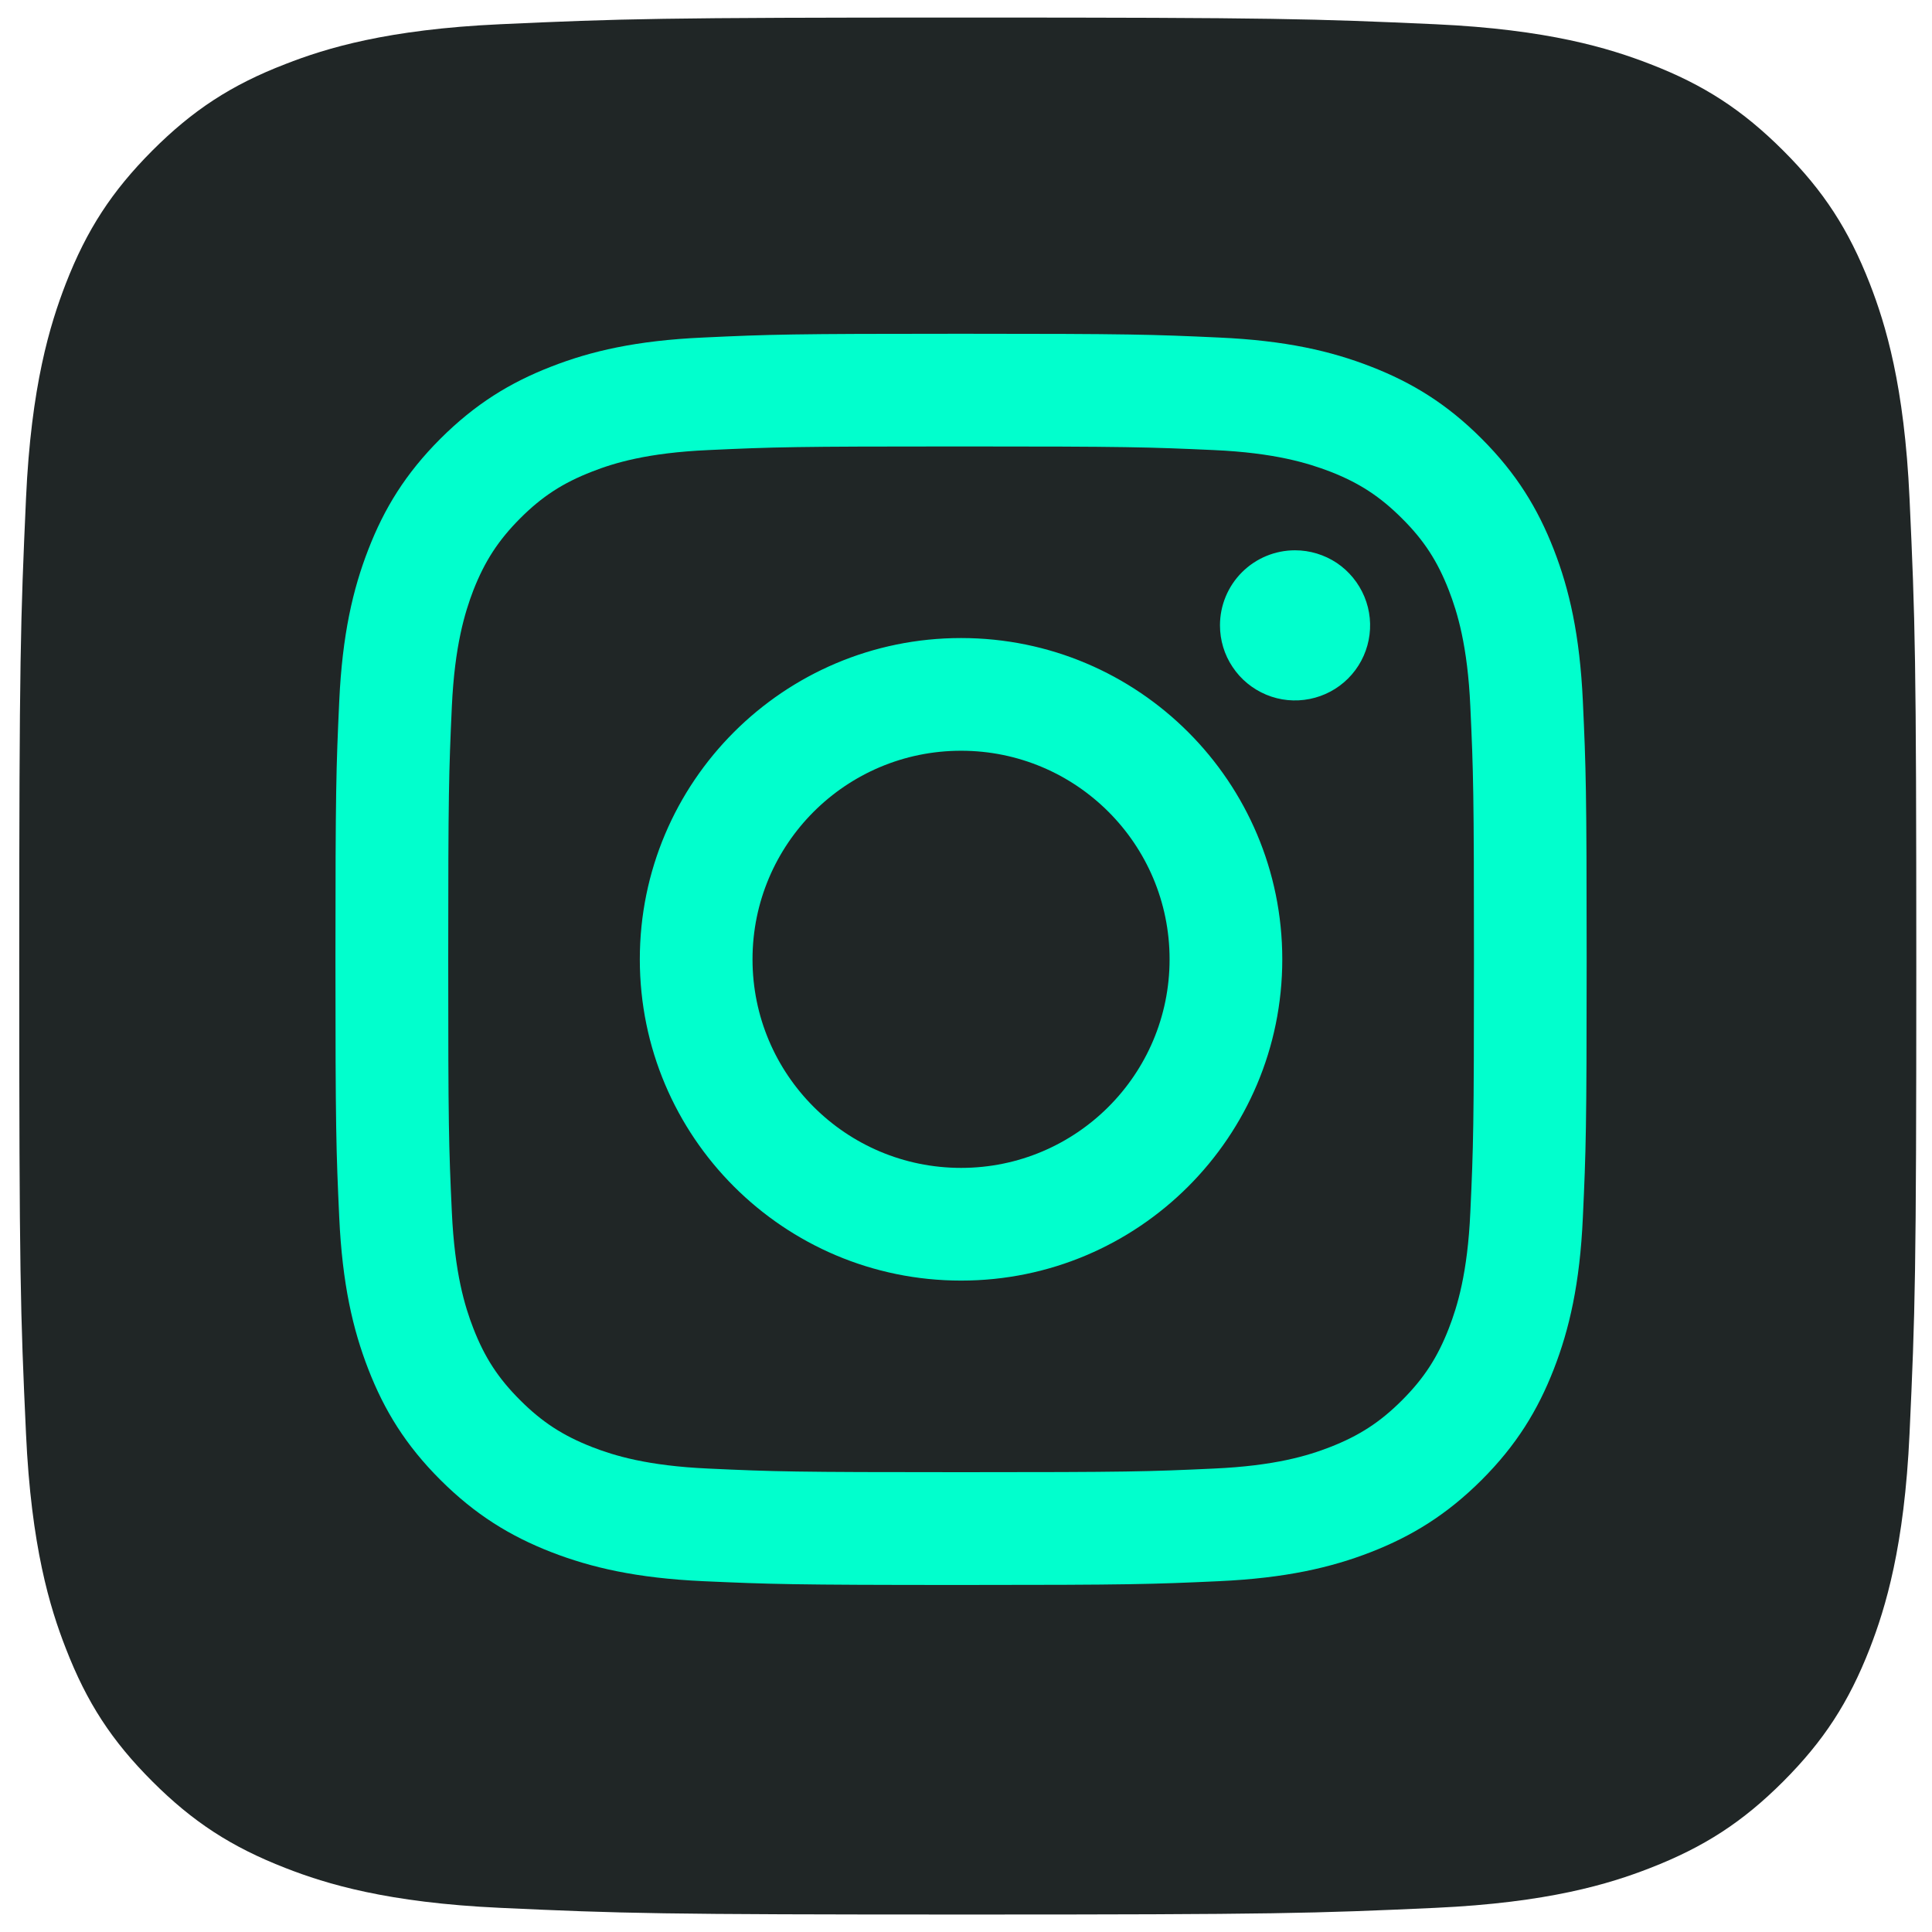
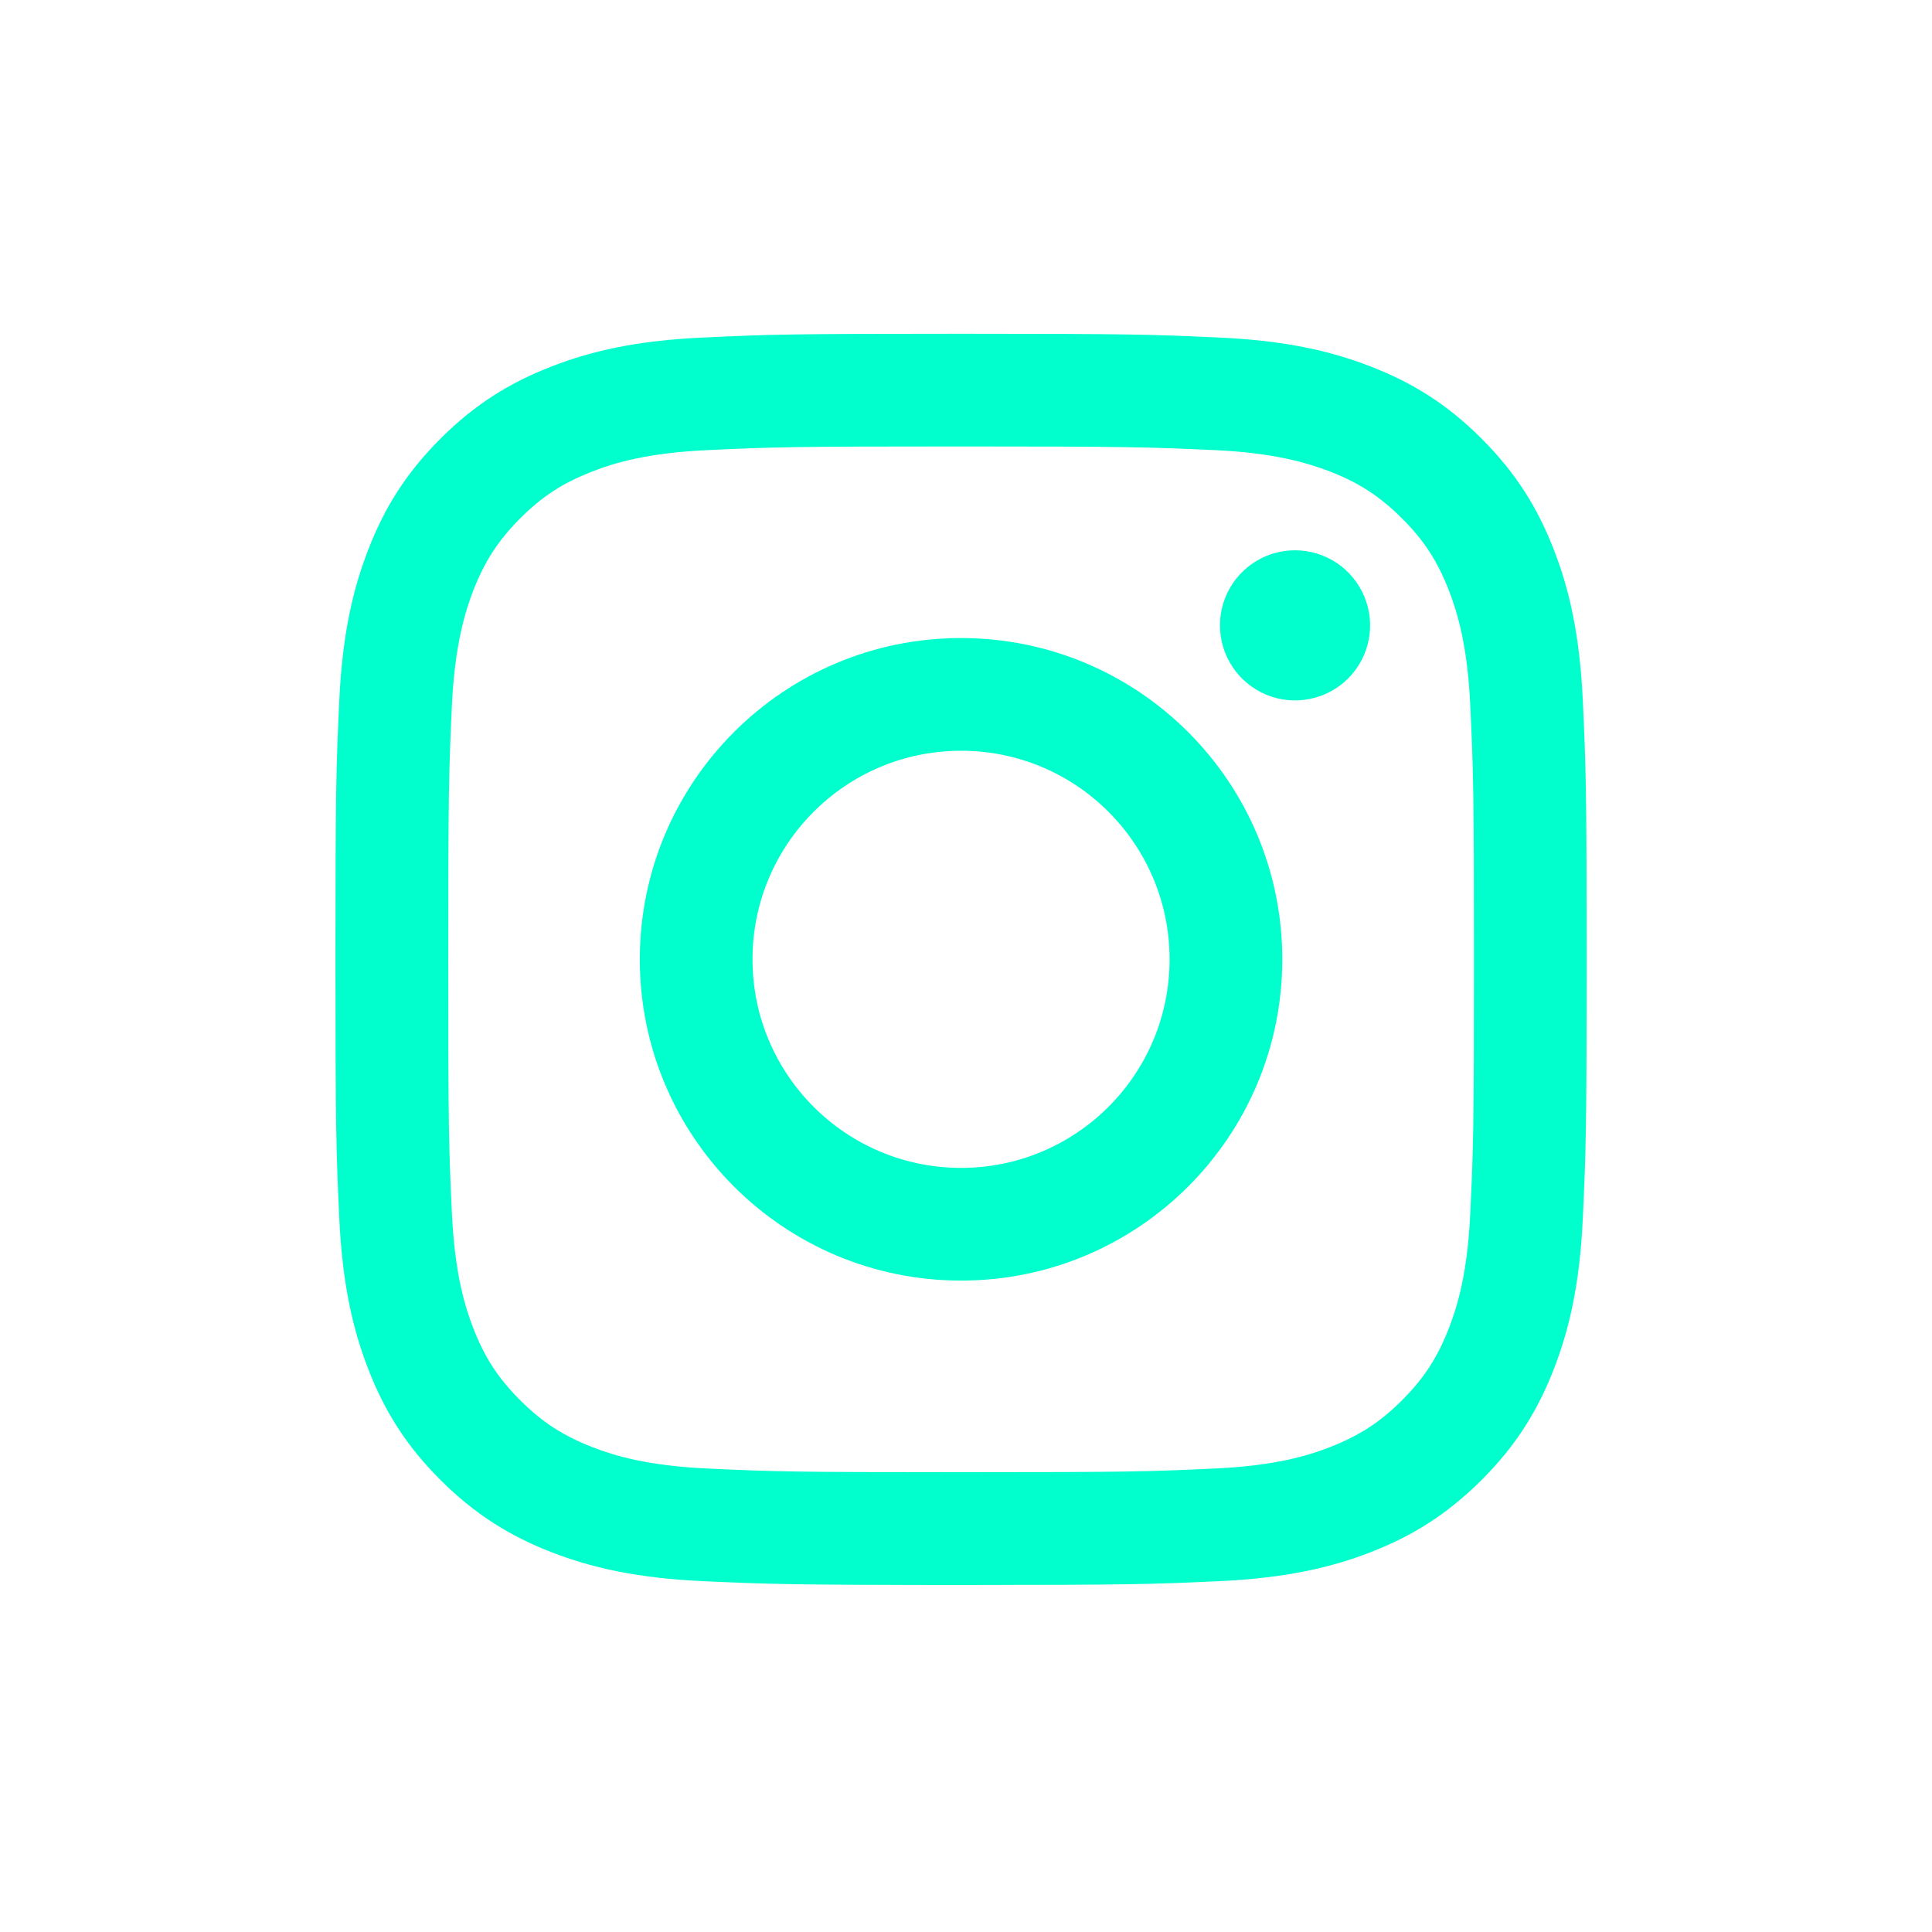
<svg xmlns="http://www.w3.org/2000/svg" width="24" height="24" viewBox="0 0 24 24" fill="none">
-   <path d="M6.215 23.7C4.813 23.636 4.052 23.403 3.546 23.205C2.875 22.944 2.396 22.633 1.893 22.13C1.389 21.627 1.078 21.149 0.818 20.478C0.62 19.972 0.387 19.21 0.323 17.809C0.253 16.294 0.239 15.839 0.239 12.001C0.239 8.163 0.255 7.71 0.323 6.193C0.386 4.792 0.621 4.032 0.817 3.524C1.078 2.853 1.39 2.375 1.892 1.871C2.395 1.368 2.873 1.055 3.545 0.796C4.051 0.598 4.813 0.365 6.214 0.301C7.73 0.232 8.185 0.218 12.021 0.218C15.86 0.218 16.313 0.233 17.83 0.301C19.231 0.365 19.991 0.599 20.499 0.796C21.17 1.055 21.648 1.368 22.152 1.871C22.655 2.373 22.965 2.853 23.227 3.523C23.424 4.03 23.657 4.791 23.721 6.193C23.791 7.709 23.805 8.163 23.805 12.001C23.805 15.837 23.791 16.293 23.721 17.809C23.657 19.21 23.423 19.972 23.227 20.478C22.965 21.149 22.654 21.627 22.152 22.13C21.649 22.633 21.17 22.944 20.499 23.205C19.992 23.403 19.231 23.636 17.83 23.7C16.315 23.769 15.86 23.783 12.021 23.783C8.185 23.783 7.73 23.77 6.215 23.7Z" fill="#202626" />
  <path d="M9.348 11.917C9.348 10.486 10.508 9.326 11.939 9.326C13.369 9.326 14.529 10.486 14.529 11.917C14.529 13.348 13.369 14.508 11.939 14.508C10.508 14.508 9.348 13.348 9.348 11.917M7.948 11.917C7.948 14.121 9.735 15.908 11.939 15.908C14.143 15.908 15.929 14.121 15.929 11.917C15.929 9.713 14.143 7.926 11.939 7.926C9.735 7.926 7.948 9.713 7.948 11.917M15.155 7.768C15.155 7.953 15.209 8.133 15.312 8.286C15.414 8.44 15.56 8.559 15.73 8.63C15.9 8.701 16.088 8.719 16.269 8.683C16.45 8.647 16.616 8.559 16.747 8.428C16.877 8.298 16.966 8.132 17.002 7.951C17.038 7.77 17.02 7.583 16.949 7.412C16.878 7.242 16.759 7.096 16.606 6.993C16.452 6.891 16.272 6.836 16.088 6.836H16.087C15.84 6.836 15.603 6.934 15.428 7.109C15.253 7.284 15.155 7.521 15.155 7.768M8.799 18.243C8.041 18.209 7.629 18.082 7.356 17.976C6.993 17.834 6.734 17.666 6.462 17.394C6.19 17.123 6.021 16.864 5.88 16.501C5.774 16.228 5.648 15.816 5.613 15.058C5.575 14.239 5.568 13.993 5.568 11.917C5.568 9.842 5.576 9.596 5.613 8.777C5.648 8.019 5.775 7.608 5.88 7.333C6.022 6.971 6.19 6.712 6.462 6.439C6.734 6.167 6.992 5.999 7.356 5.858C7.629 5.751 8.041 5.625 8.799 5.591C9.618 5.553 9.864 5.546 11.939 5.546C14.013 5.546 14.259 5.554 15.079 5.591C15.837 5.625 16.248 5.753 16.523 5.858C16.885 5.999 17.144 6.168 17.416 6.44C17.689 6.711 17.857 6.971 17.998 7.333C18.104 7.607 18.231 8.019 18.265 8.777C18.303 9.597 18.31 9.842 18.31 11.917C18.31 13.993 18.303 14.238 18.265 15.058C18.231 15.816 18.104 16.228 17.998 16.501C17.857 16.864 17.688 17.123 17.416 17.395C17.145 17.666 16.885 17.835 16.523 17.976C16.249 18.083 15.837 18.209 15.079 18.243C14.26 18.281 14.014 18.288 11.939 18.288C9.863 18.288 9.618 18.281 8.799 18.243M8.735 4.193C7.907 4.23 7.342 4.361 6.848 4.554C6.337 4.752 5.904 5.018 5.471 5.45C5.039 5.882 4.773 6.315 4.575 6.827C4.383 7.321 4.252 7.886 4.214 8.713C4.176 9.542 4.167 9.807 4.167 11.917C4.167 14.028 4.176 14.293 4.214 15.121C4.252 15.949 4.383 16.514 4.575 17.008C4.773 17.519 5.039 17.953 5.471 18.384C5.904 18.816 6.337 19.082 6.848 19.281C7.343 19.473 7.907 19.604 8.735 19.642C9.564 19.679 9.828 19.689 11.939 19.689C14.049 19.689 14.314 19.68 15.143 19.642C15.97 19.604 16.535 19.473 17.029 19.281C17.54 19.082 17.973 18.816 18.406 18.384C18.838 17.952 19.103 17.519 19.302 17.008C19.494 16.514 19.626 15.948 19.663 15.121C19.701 14.292 19.71 14.028 19.71 11.917C19.71 9.807 19.701 9.542 19.663 8.713C19.625 7.886 19.494 7.32 19.302 6.827C19.103 6.316 18.838 5.882 18.406 5.45C17.974 5.017 17.54 4.752 17.03 4.554C16.535 4.361 15.97 4.23 15.143 4.193C14.315 4.155 14.05 4.146 11.94 4.146C9.829 4.146 9.564 4.154 8.735 4.193" fill="#01FFCD" />
</svg>